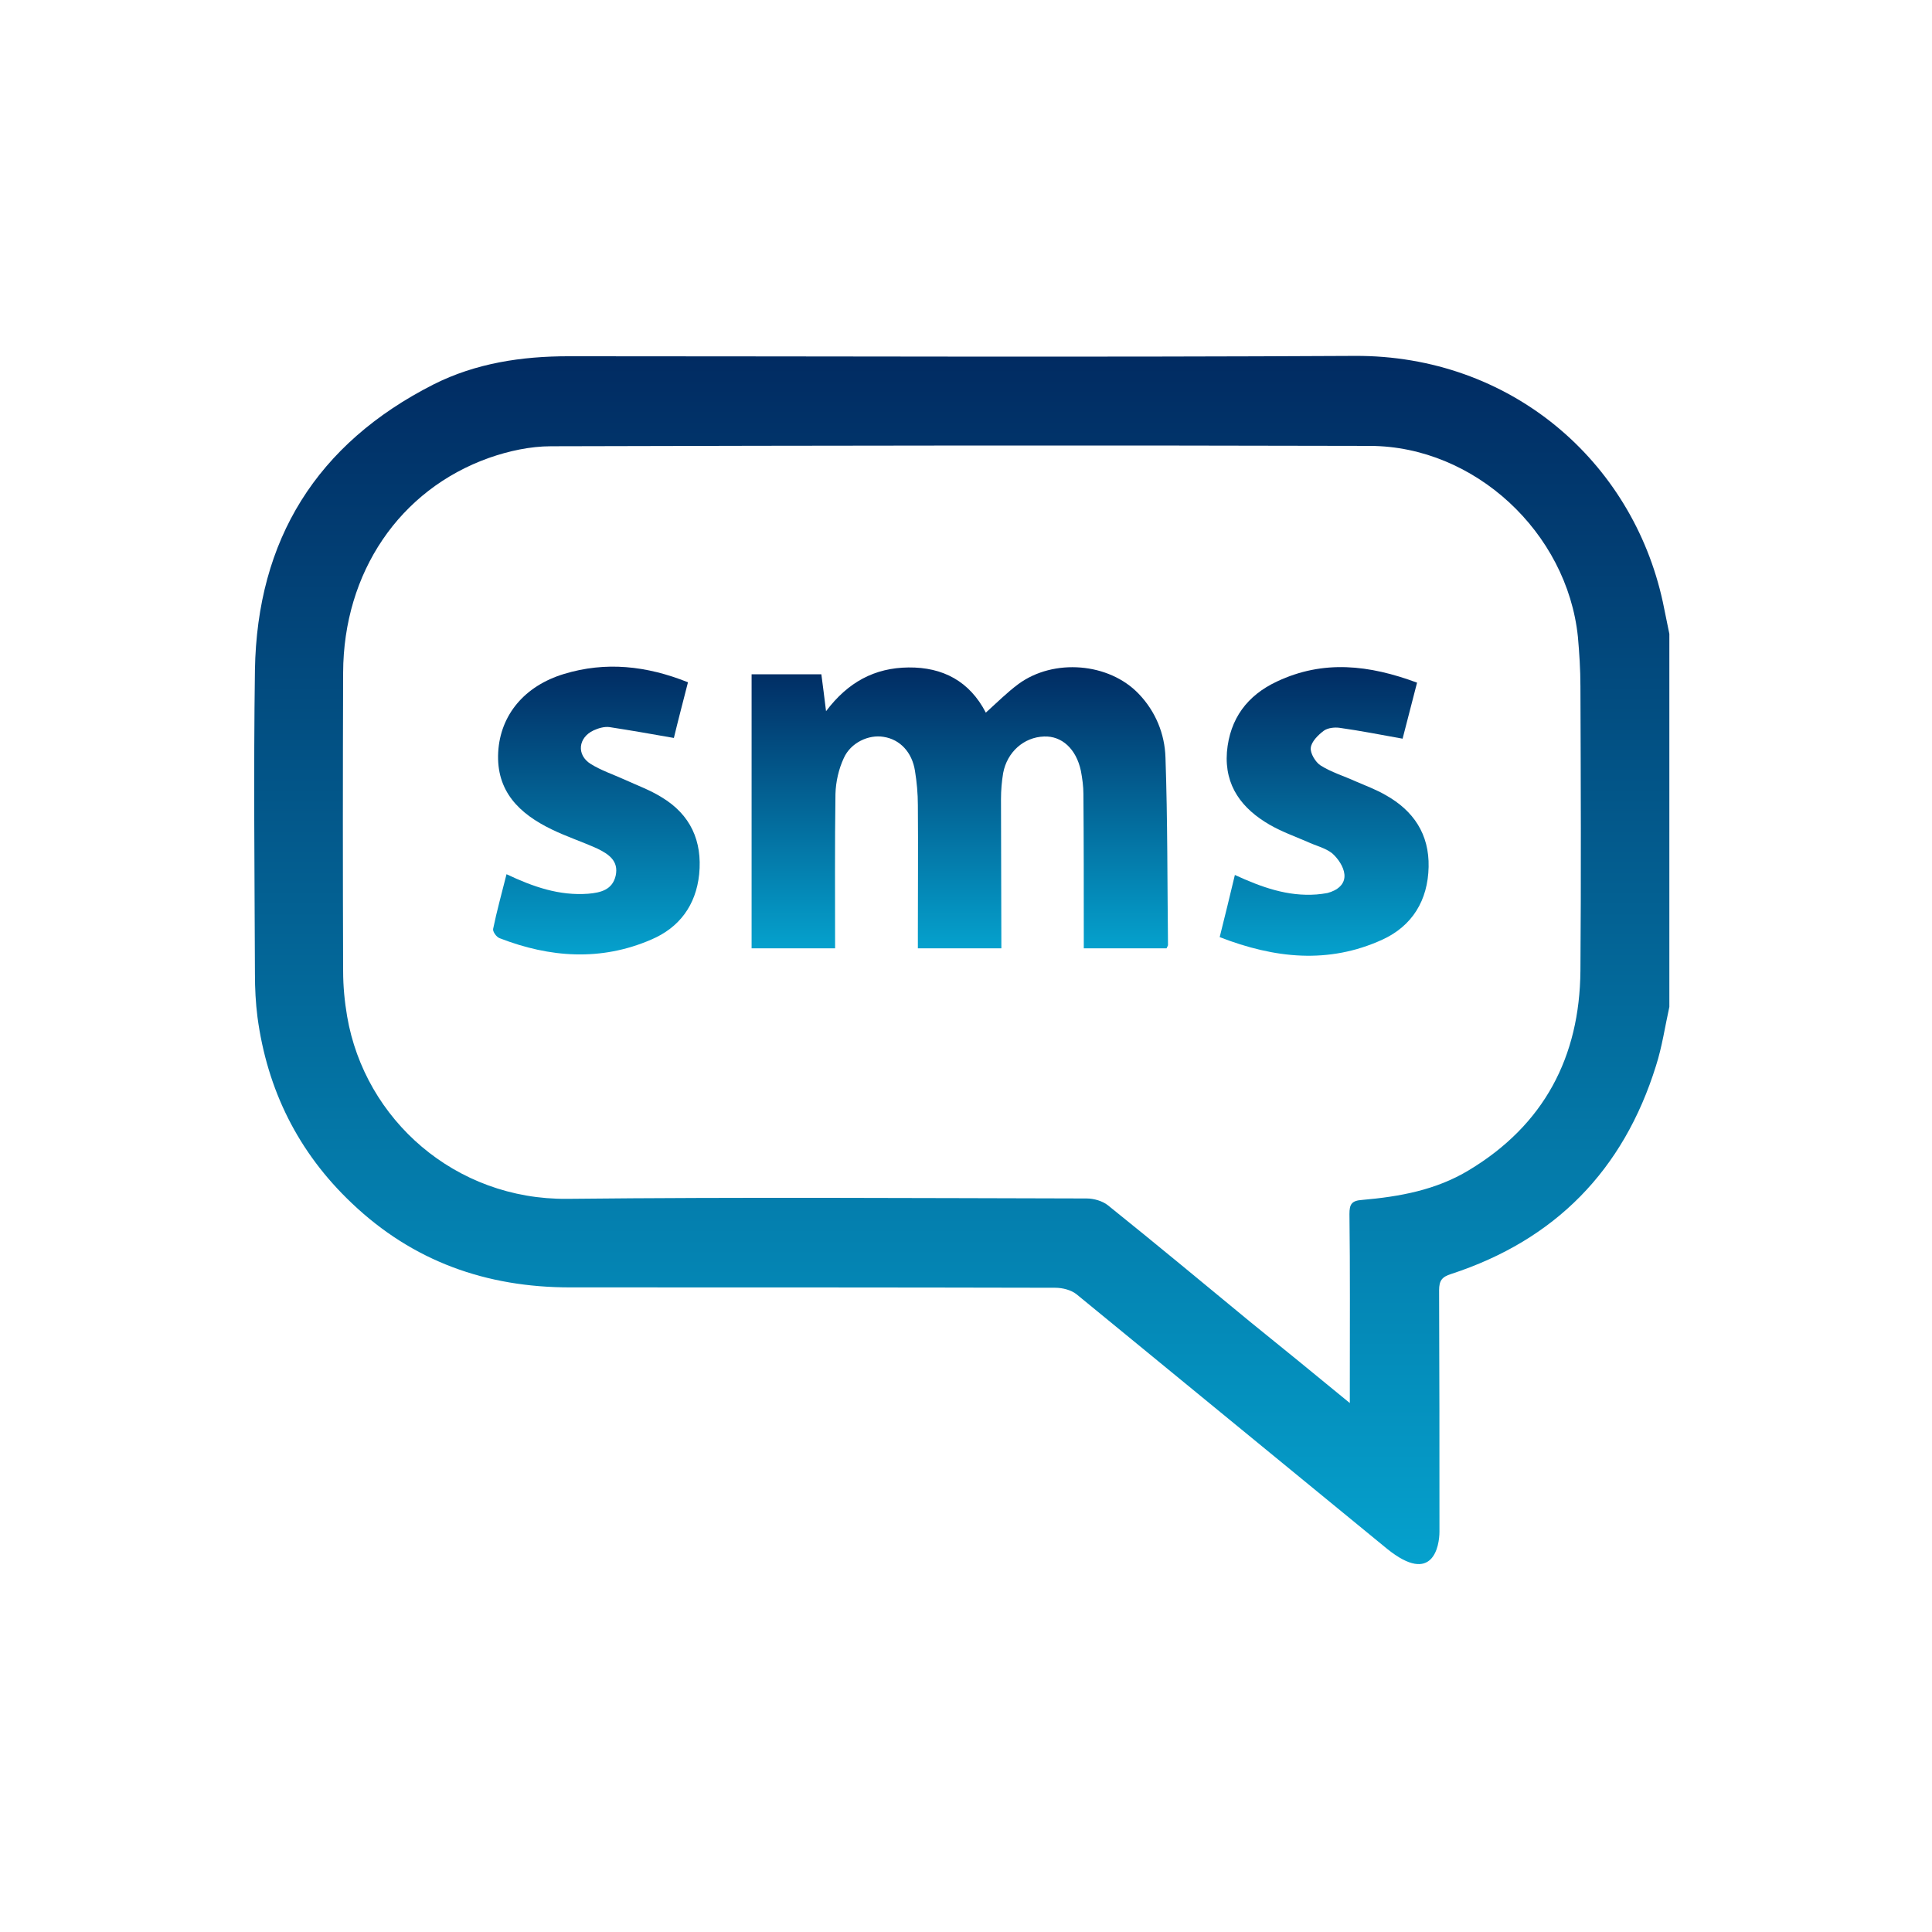
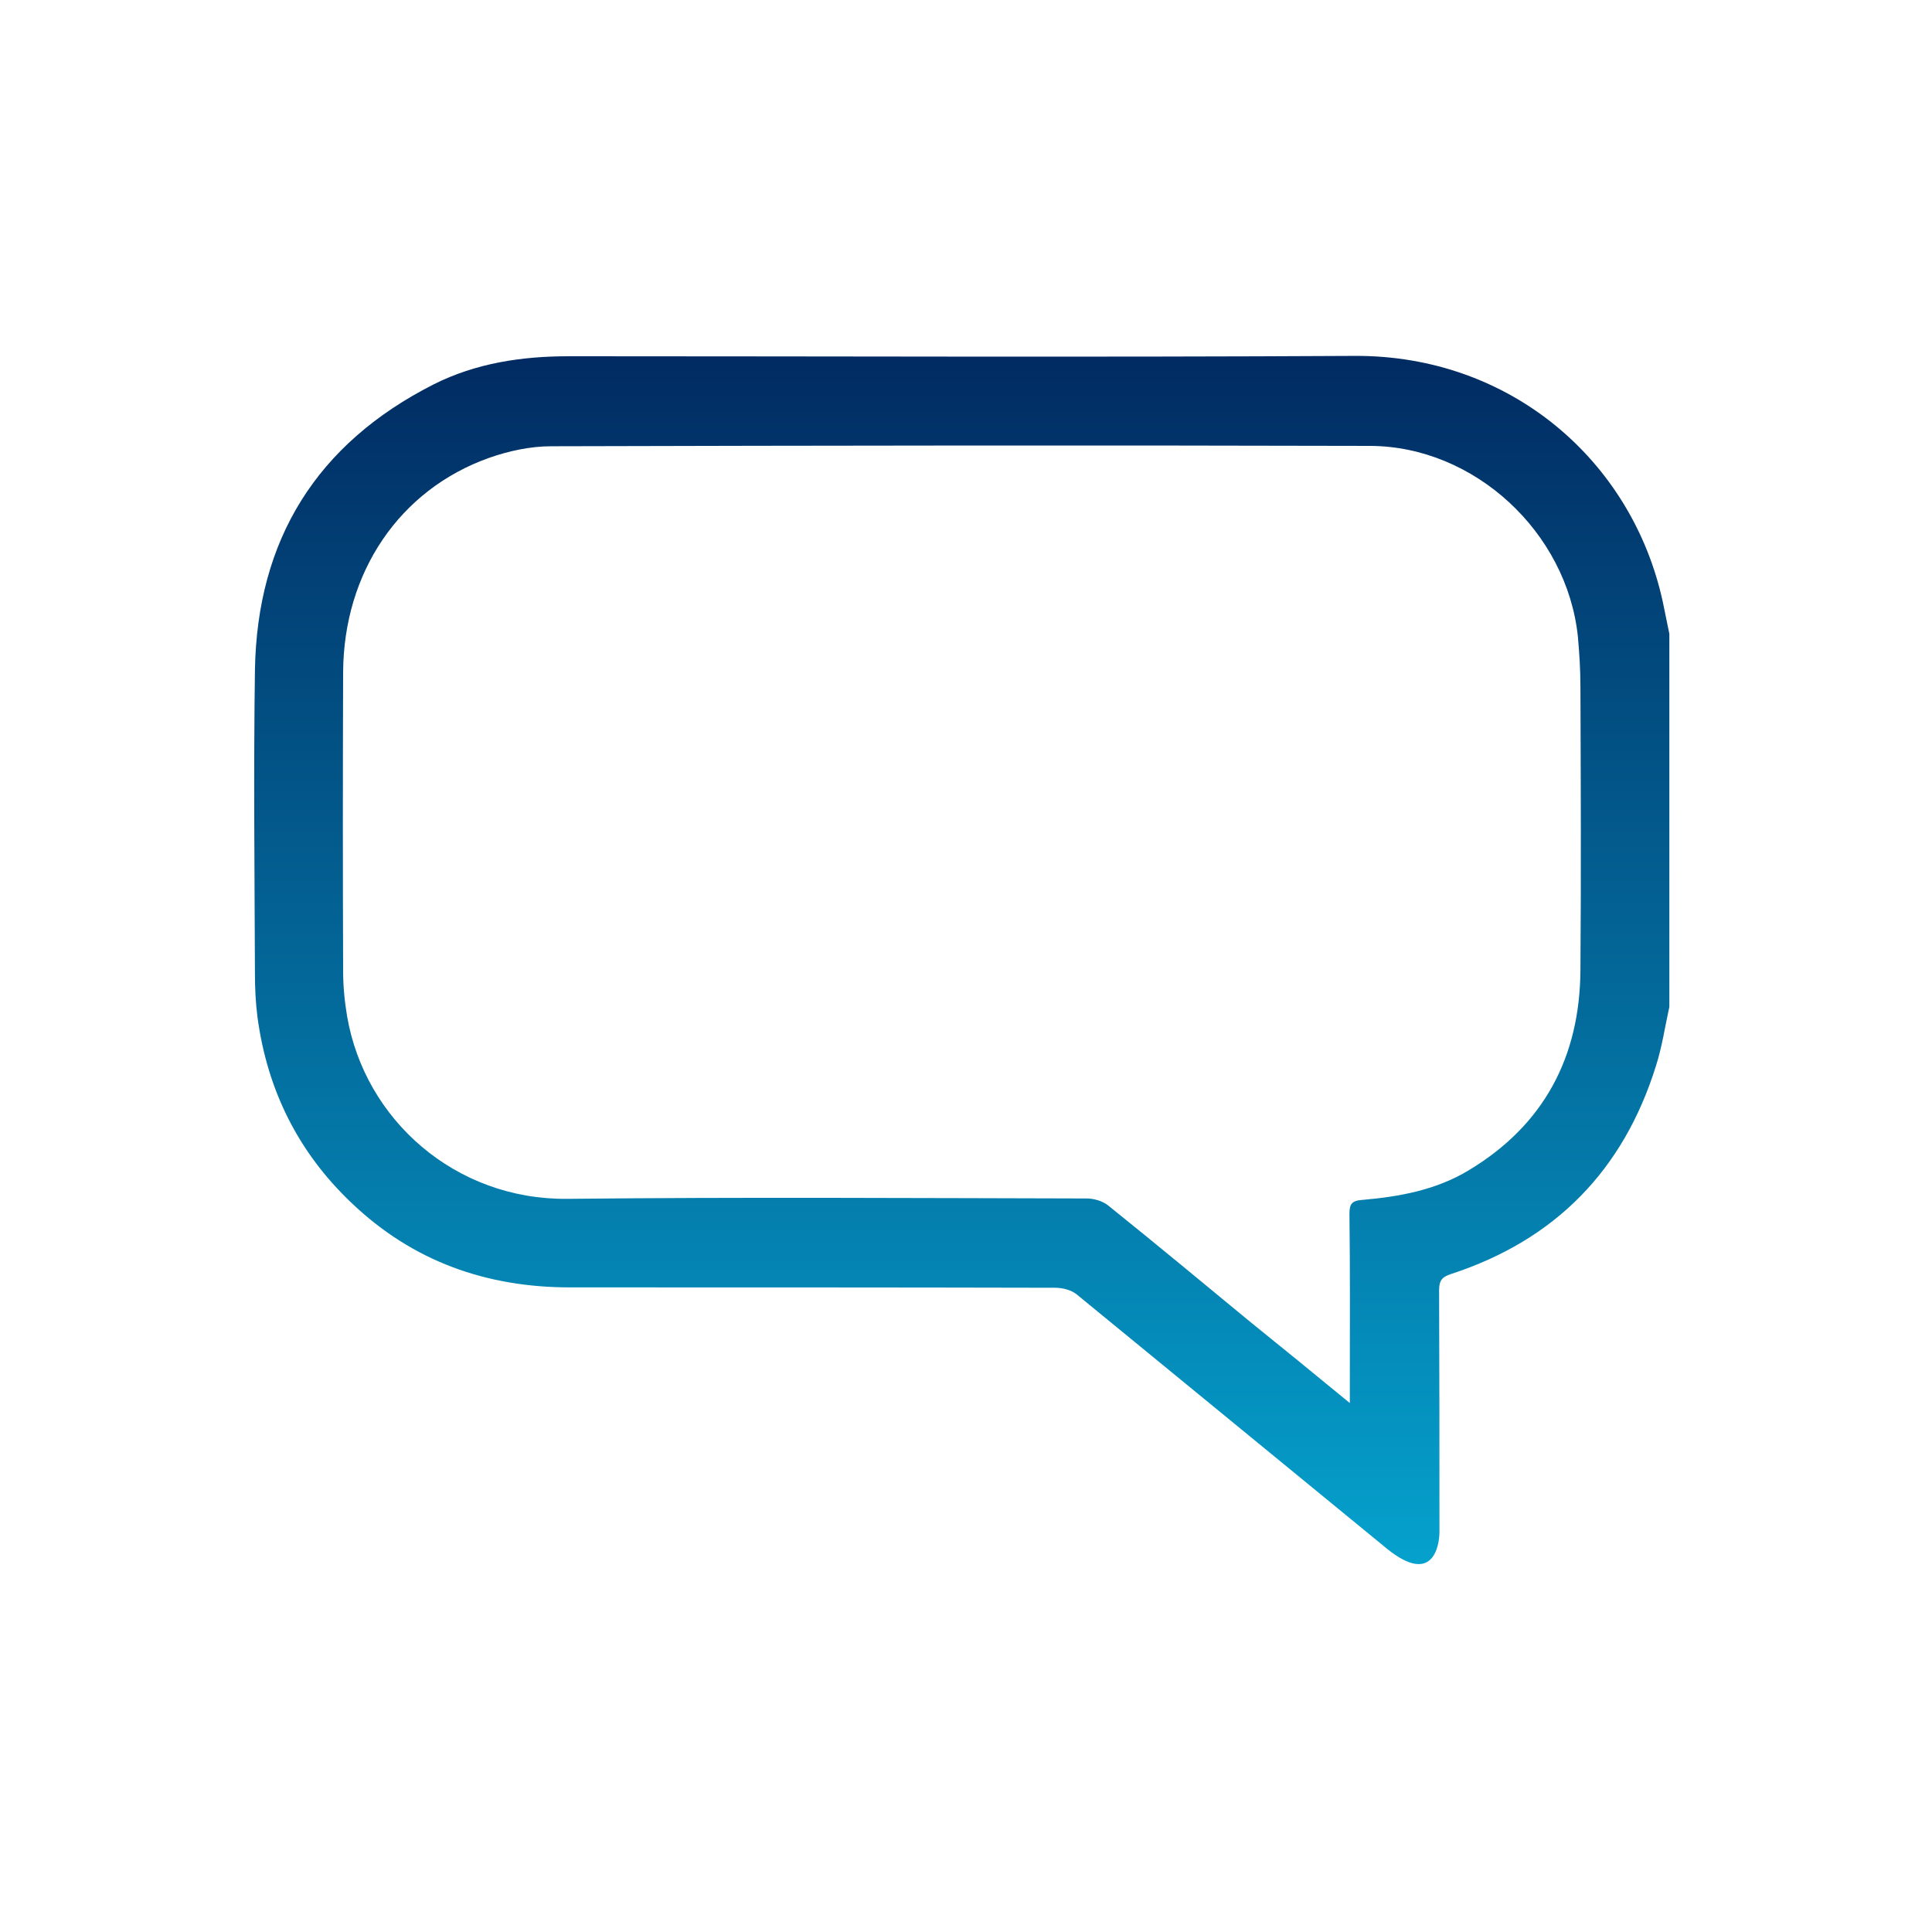
<svg xmlns="http://www.w3.org/2000/svg" width="114" height="114" viewBox="0 0 114 114" fill="none">
  <path d="M98.502 59.413C98.246 60.565 98.076 61.759 97.713 62.89C95.793 69.054 91.762 73.17 85.62 75.175C85.087 75.346 84.916 75.559 84.916 76.135C84.937 80.891 84.937 85.626 84.937 90.382C84.937 91.214 84.553 93.56 81.866 91.406C75.745 86.394 69.644 81.382 63.523 76.37C63.203 76.114 62.691 75.986 62.265 75.986C52.731 75.964 43.197 75.964 33.642 75.964C28.694 75.964 24.364 74.429 20.759 70.995C17.603 68.009 15.768 64.319 15.192 60.01C15.086 59.178 15.043 58.325 15.043 57.472C15.022 51.5 14.958 45.507 15.043 39.535C15.171 31.835 18.69 26.183 25.579 22.685C28.075 21.427 30.784 21.021 33.556 21.021C49.02 21.021 64.483 21.085 79.946 21C89.096 20.958 96.305 27.164 98.118 35.525C98.246 36.144 98.374 36.783 98.502 37.402V59.413ZM79.648 82.789C79.648 82.256 79.648 81.958 79.648 81.659C79.648 78.31 79.669 74.983 79.626 71.635C79.626 71.059 79.754 70.845 80.373 70.803C82.57 70.611 84.724 70.227 86.665 69.054C91.101 66.388 93.213 62.378 93.255 57.28C93.298 51.692 93.277 46.083 93.255 40.495C93.255 39.514 93.191 38.532 93.106 37.573C92.466 31.409 87.006 26.332 80.842 26.311C64.739 26.268 48.614 26.29 32.511 26.332C31.296 26.332 30.016 26.61 28.864 27.015C23.575 28.892 20.269 33.776 20.247 39.684C20.226 45.55 20.226 51.415 20.247 57.302C20.247 58.197 20.333 59.093 20.482 59.968C21.527 66.068 26.859 70.803 33.471 70.739C43.688 70.632 53.904 70.696 64.12 70.717C64.547 70.717 65.059 70.867 65.379 71.123C68.194 73.383 70.967 75.687 73.761 77.99C75.659 79.526 77.579 81.083 79.648 82.789Z" fill="url(#paint0_linear_320_213)" />
-   <path d="M59.087 55.956C57.423 55.956 55.845 55.956 54.16 55.956C54.16 55.658 54.16 55.38 54.16 55.082C54.16 52.565 54.181 50.027 54.16 47.51C54.16 46.828 54.096 46.145 53.989 45.484C53.819 44.396 53.115 43.628 52.134 43.479C51.259 43.33 50.193 43.82 49.787 44.737C49.489 45.377 49.318 46.124 49.297 46.849C49.254 49.856 49.276 52.885 49.276 55.956C47.655 55.956 46.055 55.956 44.349 55.956C44.349 50.581 44.349 45.228 44.349 39.789C45.628 39.789 47.015 39.789 48.465 39.789C48.55 40.429 48.636 41.09 48.742 41.965C50.043 40.237 51.622 39.405 53.605 39.384C55.632 39.363 57.21 40.194 58.17 42.05C58.831 41.453 59.428 40.856 60.089 40.365C62.179 38.829 65.443 39.107 67.192 40.941C68.194 41.986 68.727 43.309 68.77 44.695C68.898 48.385 68.877 52.075 68.919 55.764C68.919 55.807 68.877 55.85 68.834 55.956C67.256 55.956 65.677 55.956 63.95 55.956C63.95 55.658 63.95 55.38 63.95 55.082C63.95 52.331 63.95 49.6 63.928 46.849C63.928 46.401 63.864 45.932 63.779 45.484C63.502 44.183 62.649 43.415 61.603 43.458C60.409 43.5 59.428 44.375 59.193 45.612C59.108 46.124 59.065 46.636 59.065 47.148C59.065 50.048 59.087 52.97 59.087 55.956Z" fill="url(#paint1_linear_320_213)" />
-   <path d="M29.888 51.584C31.466 52.331 33.002 52.864 34.708 52.736C35.455 52.672 36.137 52.502 36.329 51.67C36.521 50.795 35.903 50.39 35.241 50.07C34.346 49.665 33.428 49.366 32.554 48.94C30.656 48.023 29.269 46.7 29.397 44.375C29.525 42.179 30.954 40.472 33.279 39.768C35.732 39.022 38.142 39.278 40.595 40.259C40.296 41.432 39.998 42.562 39.763 43.544C38.441 43.309 37.204 43.096 35.967 42.904C35.668 42.861 35.305 42.968 35.028 43.096C34.111 43.522 34.004 44.546 34.857 45.079C35.476 45.463 36.18 45.698 36.841 45.996C37.587 46.338 38.355 46.615 39.038 47.041C40.744 48.065 41.448 49.622 41.256 51.584C41.064 53.419 40.083 54.741 38.419 55.445C35.455 56.725 32.447 56.511 29.483 55.36C29.291 55.296 29.056 54.954 29.099 54.805C29.312 53.76 29.611 52.694 29.888 51.584Z" fill="url(#paint2_linear_320_213)" />
-   <path d="M83.615 40.281C83.295 41.497 83.017 42.627 82.762 43.587C81.46 43.352 80.266 43.118 79.05 42.947C78.752 42.904 78.347 42.947 78.112 43.118C77.771 43.374 77.387 43.758 77.344 44.12C77.301 44.44 77.621 44.973 77.92 45.165C78.56 45.57 79.285 45.784 79.989 46.104C80.586 46.36 81.205 46.594 81.759 46.914C83.401 47.831 84.34 49.218 84.297 51.158C84.255 53.121 83.337 54.635 81.567 55.446C78.389 56.896 75.211 56.555 71.969 55.296C72.289 54.038 72.566 52.865 72.865 51.628C74.443 52.353 75.979 52.907 77.685 52.779C77.899 52.758 78.112 52.737 78.325 52.694C78.901 52.545 79.392 52.182 79.328 51.585C79.285 51.137 78.944 50.647 78.603 50.348C78.197 50.028 77.621 49.9 77.131 49.666C76.384 49.346 75.616 49.068 74.913 48.663C73.292 47.725 72.246 46.381 72.396 44.376C72.566 42.392 73.612 41.027 75.339 40.217C78.091 38.916 80.799 39.236 83.615 40.281Z" fill="url(#paint3_linear_320_213)" />
  <defs>
    <linearGradient id="paint0_linear_320_213" x1="56.751" y1="21" x2="56.751" y2="92.292" gradientUnits="userSpaceOnUse">
      <stop stop-color="#012B62" />
      <stop offset="1" stop-color="#05A1CD" />
    </linearGradient>
    <linearGradient id="paint1_linear_320_213" x1="56.634" y1="39.369" x2="56.634" y2="55.956" gradientUnits="userSpaceOnUse">
      <stop stop-color="#012B62" />
      <stop offset="1" stop-color="#05A1CD" />
    </linearGradient>
    <linearGradient id="paint2_linear_320_213" x1="35.19" y1="39.336" x2="35.19" y2="56.318" gradientUnits="userSpaceOnUse">
      <stop stop-color="#012B62" />
      <stop offset="1" stop-color="#05A1CD" />
    </linearGradient>
    <linearGradient id="paint3_linear_320_213" x1="78.134" y1="39.363" x2="78.134" y2="56.395" gradientUnits="userSpaceOnUse">
      <stop stop-color="#012B62" />
      <stop offset="1" stop-color="#05A1CD" />
    </linearGradient>
  </defs>
</svg>